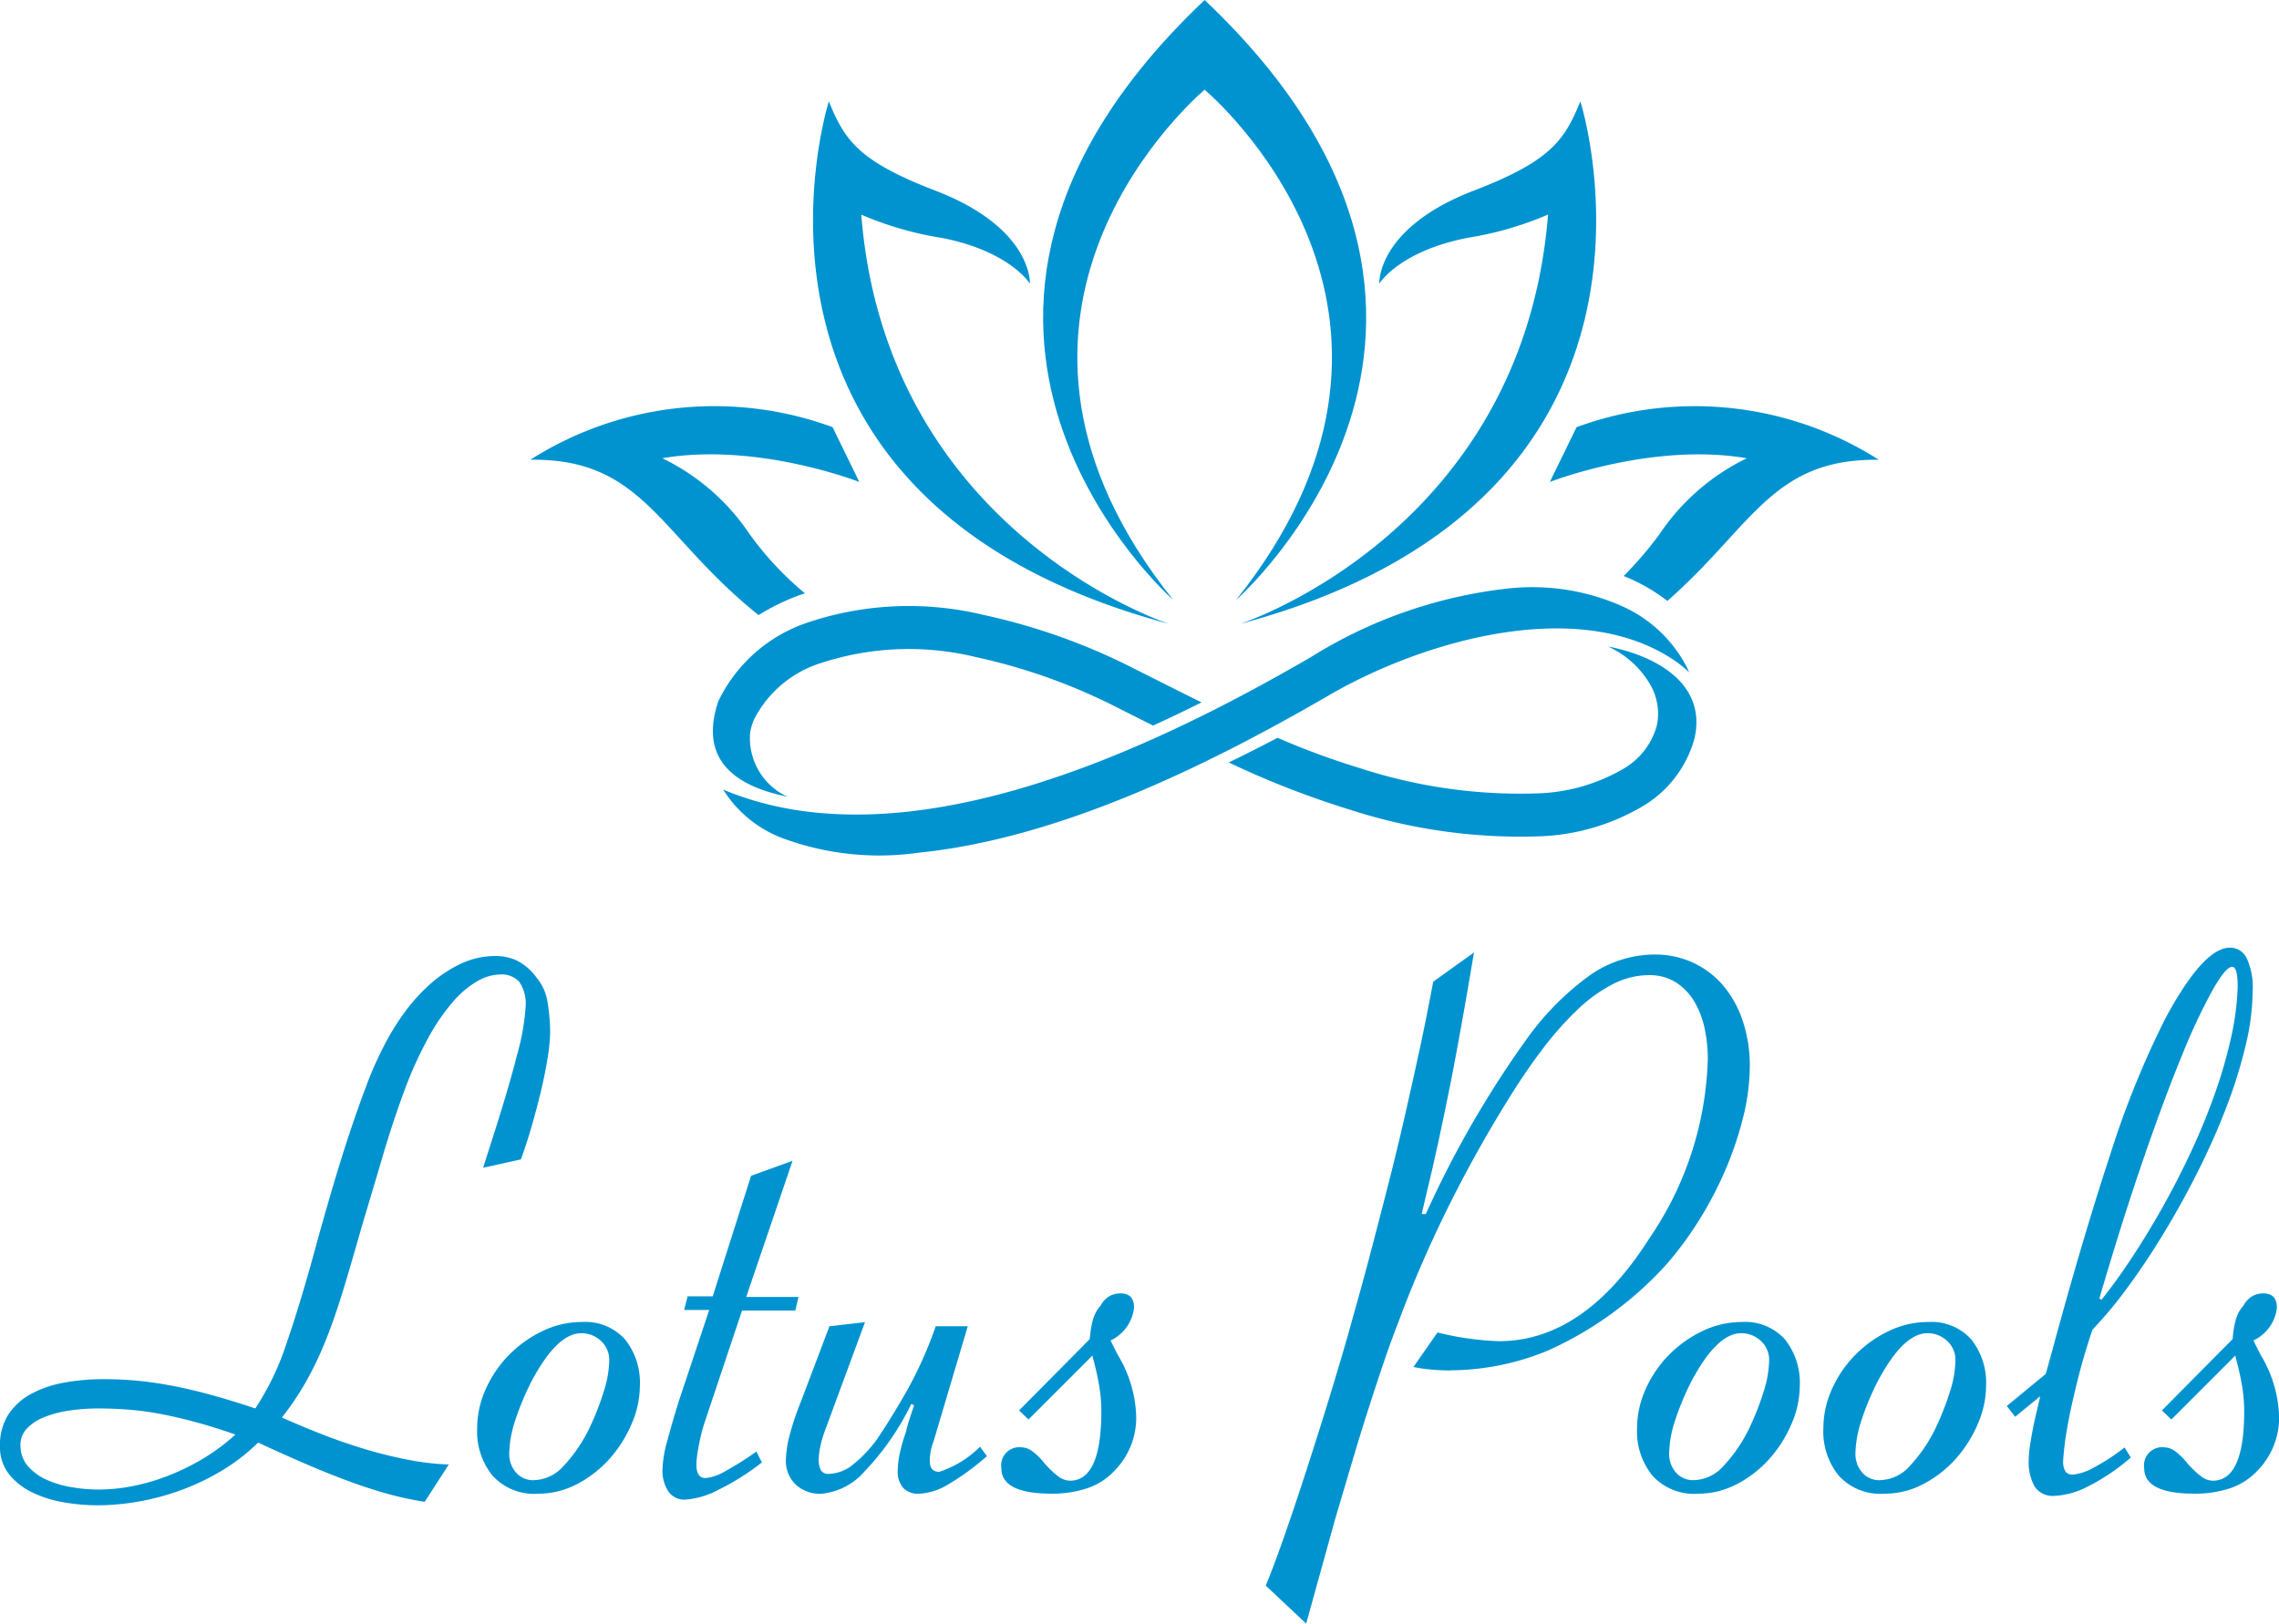
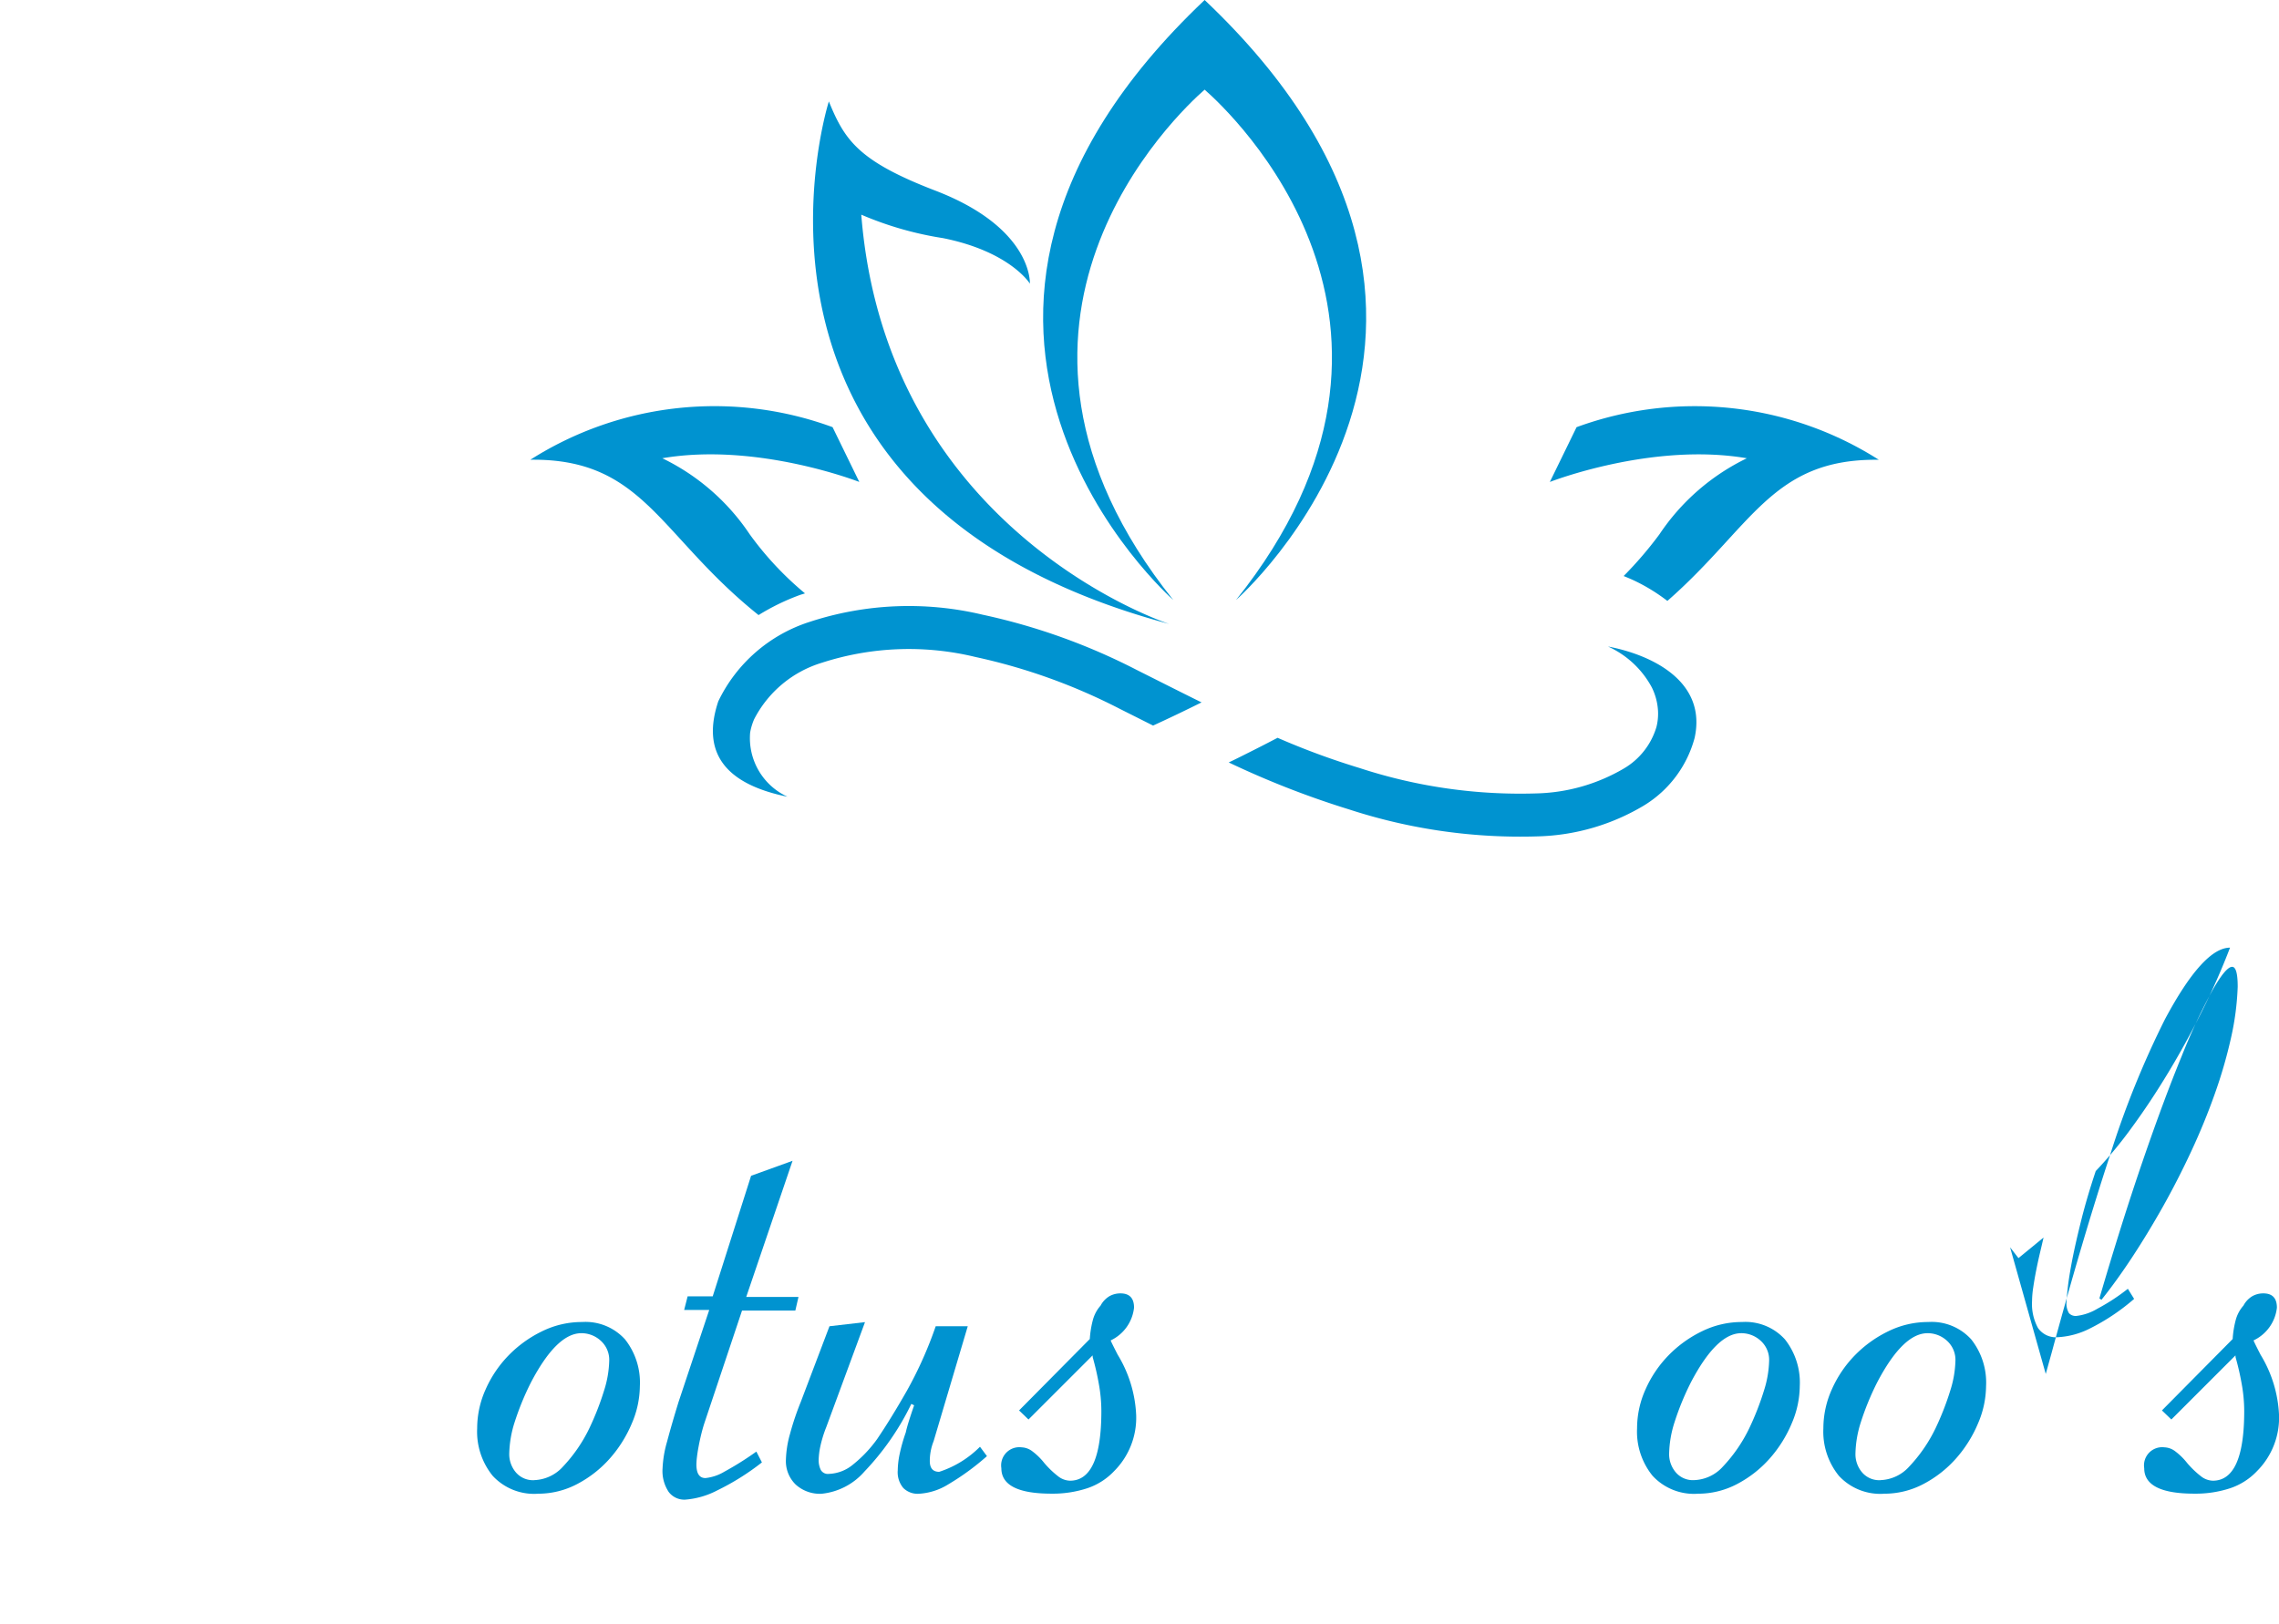
<svg xmlns="http://www.w3.org/2000/svg" id="logo" width="110.857" height="79.002" viewBox="0 0 110.857 79.002">
  <defs>
    <clipPath id="clip-path">
      <rect id="Rectangle_3510" data-name="Rectangle 3510" width="110.857" height="79.002" fill="#0093d0" />
    </clipPath>
  </defs>
  <g id="Group_28560" data-name="Group 28560" clip-path="url(#clip-path)">
-     <path id="Path_95134" data-name="Path 95134" d="M23.5,254.418l.373-1.169q.864-2.677,1.28-4.33a11.26,11.26,0,0,0,.415-2.33,1.894,1.894,0,0,0-.305-1.212,1.147,1.147,0,0,0-.932-.364,2.314,2.314,0,0,0-1.118.33,4.642,4.642,0,0,0-1.195,1.017,10.05,10.05,0,0,0-1.186,1.737,19.139,19.139,0,0,0-1.127,2.474q-.576,1.543-1.076,3.237T17.59,257.3q-.492,1.746-.9,3.084t-.839,2.415a16.913,16.913,0,0,1-.94,1.982,13.755,13.755,0,0,1-1.2,1.788q.949.424,1.966.822t2.059.712a21.476,21.476,0,0,0,2.085.517,12.809,12.809,0,0,0,2.008.237l-1.169,1.813a15.333,15.333,0,0,1-1.813-.389q-.915-.254-1.9-.619t-2.068-.83q-1.084-.466-2.322-1.042a9.531,9.531,0,0,1-1.711,1.331,11.489,11.489,0,0,1-1.949.949,12.133,12.133,0,0,1-2.084.576,11.625,11.625,0,0,1-2.084.195,9.781,9.781,0,0,1-1.576-.136,5.768,5.768,0,0,1-1.534-.466,3.266,3.266,0,0,1-1.161-.889A2.121,2.121,0,0,1,0,267.958a2.734,2.734,0,0,1,.407-1.534,3.043,3.043,0,0,1,1.1-1,5.359,5.359,0,0,1,1.61-.551,10.724,10.724,0,0,1,1.949-.169q.813,0,1.618.076t1.694.246q.89.17,1.881.441t2.16.661a13.1,13.1,0,0,0,1.525-3.186q.677-1.966,1.39-4.592.39-1.424.8-2.822t.831-2.678q.423-1.279.839-2.381a17.61,17.61,0,0,1,.839-1.915,12.1,12.1,0,0,1,.974-1.61,8.758,8.758,0,0,1,1.262-1.423,6.347,6.347,0,0,1,1.508-1.017,3.954,3.954,0,0,1,1.729-.389,2.446,2.446,0,0,1,1.025.22,2.694,2.694,0,0,1,.958.83,2.436,2.436,0,0,1,.542,1.237,9.1,9.1,0,0,1,.119,1.424,8.277,8.277,0,0,1-.119,1.228q-.118.754-.322,1.61t-.458,1.737q-.254.881-.525,1.61ZM11.455,267.4q-1.017-.356-1.915-.6t-1.712-.4a14.907,14.907,0,0,0-1.559-.212q-.745-.059-1.474-.059a9.453,9.453,0,0,0-1.474.11,5.16,5.16,0,0,0-1.212.331,2.261,2.261,0,0,0-.813.551,1.117,1.117,0,0,0-.3.771,1.534,1.534,0,0,0,.381,1.067,2.67,2.67,0,0,0,.957.669,5.108,5.108,0,0,0,1.237.347,8.079,8.079,0,0,0,1.22.1,8.714,8.714,0,0,0,1.627-.161,10.029,10.029,0,0,0,1.711-.492,11.308,11.308,0,0,0,1.711-.83,9.7,9.7,0,0,0,1.61-1.194" transform="translate(0 -197.598)" fill="#0093d0" />
    <path id="Path_95135" data-name="Path 95135" d="M124.756,345.934a2.742,2.742,0,0,1-2.195-.873,3.412,3.412,0,0,1-.754-2.313,4.62,4.62,0,0,1,.415-1.9,5.619,5.619,0,0,1,1.119-1.652,5.8,5.8,0,0,1,1.627-1.169,4.38,4.38,0,0,1,1.94-.449,2.594,2.594,0,0,1,2.093.847,3.39,3.39,0,0,1,.72,2.271,4.682,4.682,0,0,1-.39,1.813,6.159,6.159,0,0,1-1.059,1.695,5.56,5.56,0,0,1-1.576,1.245,4.065,4.065,0,0,1-1.94.483m-.17-.661a1.972,1.972,0,0,0,1.39-.652,7.362,7.362,0,0,0,1.288-1.872,13.485,13.485,0,0,0,.72-1.847,5.151,5.151,0,0,0,.246-1.423,1.251,1.251,0,0,0-.415-.991,1.387,1.387,0,0,0-.94-.364q-1.2,0-2.457,2.406a13.264,13.264,0,0,0-.788,1.923,5.337,5.337,0,0,0-.263,1.551,1.367,1.367,0,0,0,.313.881,1.094,1.094,0,0,0,.907.39" transform="translate(-98.596 -273.253)" fill="#0093d0" />
    <path id="Path_95136" data-name="Path 95136" d="M173.448,297.135l2.017-.729-2.254,6.626h2.542l-.152.661h-2.593l-1.847,5.524q-.085.272-.153.559t-.118.559q-.051.271-.076.491a3.256,3.256,0,0,0-.026.356q0,.661.441.661a2.247,2.247,0,0,0,.924-.313,15.075,15.075,0,0,0,1.551-.975l.271.526a12.036,12.036,0,0,1-2.177,1.364,4.028,4.028,0,0,1-1.568.449.956.956,0,0,1-.788-.373,1.838,1.838,0,0,1-.3-1.153,5.435,5.435,0,0,1,.22-1.3q.22-.83.559-1.932l1.491-4.473h-1.22l.169-.661h1.22Z" transform="translate(-136.913 -239.925)" fill="#0093d0" />
    <path id="Path_95137" data-name="Path 95137" d="M202.744,337.783l1.728-.2-1.881,5.1a5.956,5.956,0,0,0-.305,1.008,3.59,3.59,0,0,0-.068.584,1.089,1.089,0,0,0,.1.492.394.394,0,0,0,.39.2,1.94,1.94,0,0,0,1.186-.458,6.21,6.21,0,0,0,1.169-1.237q.677-1,1.449-2.355a19.355,19.355,0,0,0,1.4-3.135h1.559l-1.661,5.592a2.62,2.62,0,0,0-.186.966q0,.526.458.526a4.947,4.947,0,0,0,1.983-1.22l.339.457a12.24,12.24,0,0,1-1.881,1.373,3.028,3.028,0,0,1-1.441.458.99.99,0,0,1-.746-.28,1.188,1.188,0,0,1-.271-.856,4.112,4.112,0,0,1,.085-.762,8.3,8.3,0,0,1,.305-1.084q.051-.237.161-.585t.246-.737l-.136-.068a12.891,12.891,0,0,1-2.279,3.288,3.184,3.184,0,0,1-2.093,1.084,1.75,1.75,0,0,1-1.254-.449,1.588,1.588,0,0,1-.475-1.212,5.072,5.072,0,0,1,.2-1.254,13.343,13.343,0,0,1,.525-1.559Z" transform="translate(-162.396 -273.252)" fill="#0093d0" />
    <path id="Path_95138" data-name="Path 95138" d="M260.047,333.3l-3.118,3.118-.458-.441,3.44-3.474a4.785,4.785,0,0,1,.144-.907,1.731,1.731,0,0,1,.381-.72,1.173,1.173,0,0,1,.432-.458,1.085,1.085,0,0,1,.534-.136q.661,0,.661.695a2,2,0,0,1-1.135,1.593q0,.034.339.695a6.148,6.148,0,0,1,.9,2.949,3.673,3.673,0,0,1-1.068,2.711,3.191,3.191,0,0,1-1.313.839,5.379,5.379,0,0,1-1.737.263q-2.44,0-2.44-1.238a.884.884,0,0,1,.983-1.016.918.918,0,0,1,.534.2,3.112,3.112,0,0,1,.568.559,4.514,4.514,0,0,0,.669.644.98.98,0,0,0,.585.22q1.525,0,1.525-3.389a7.441,7.441,0,0,0-.119-1.3,12.714,12.714,0,0,0-.3-1.313Z" transform="translate(-206.9 -267.35)" fill="#0093d0" />
-     <path id="Path_95139" data-name="Path 95139" d="M332.086,263.561q-.39,0-.839-.034a7.908,7.908,0,0,1-.957-.135l1.169-1.678a14.579,14.579,0,0,0,2.982.424q4.152,0,7.321-5a16.212,16.212,0,0,0,2.847-8.744,7.105,7.105,0,0,0-.152-1.457,4.291,4.291,0,0,0-.492-1.305,2.844,2.844,0,0,0-.889-.941,2.392,2.392,0,0,0-1.347-.364,3.835,3.835,0,0,0-1.728.432,7.267,7.267,0,0,0-1.712,1.228,15.607,15.607,0,0,0-1.695,1.906q-.848,1.11-1.695,2.483a63.238,63.238,0,0,0-3.093,5.592q-1.3,2.677-2.245,5.236-.322.813-.695,1.906t-.771,2.339q-.4,1.246-.8,2.6t-.8,2.695l-1.423,5.134-1.966-1.847q.356-.864.8-2.118t.957-2.813q.509-1.559,1.068-3.347t1.118-3.72l.559-2q.322-1.152.686-2.542t.763-2.948q.4-1.559.779-3.211t.746-3.347q.364-1.694.669-3.338l1.983-1.423q-.3,1.8-.551,3.2t-.466,2.533q-.22,1.127-.407,2.025t-.364,1.712q-.178.813-.364,1.593t-.39,1.661h.2a50.594,50.594,0,0,1,2.381-4.618q1.211-2.059,2.415-3.737a13.514,13.514,0,0,1,3.093-3.194,5.536,5.536,0,0,1,3.194-1.076,4.429,4.429,0,0,1,1.991.432,4.308,4.308,0,0,1,1.466,1.169,5.271,5.271,0,0,1,.906,1.72,6.82,6.82,0,0,1,.313,2.084,10.479,10.479,0,0,1-.33,2.542,16.76,16.76,0,0,1-.89,2.609,17.918,17.918,0,0,1-1.313,2.474,16.434,16.434,0,0,1-1.6,2.135,17.355,17.355,0,0,1-5.677,4.1,12.492,12.492,0,0,1-4.762.966" transform="translate(-261.536 -196.879)" fill="#0093d0" />
    <path id="Path_95140" data-name="Path 95140" d="M420.85,345.934a2.742,2.742,0,0,1-2.195-.873,3.412,3.412,0,0,1-.754-2.313,4.62,4.62,0,0,1,.415-1.9,5.618,5.618,0,0,1,1.119-1.652,5.8,5.8,0,0,1,1.627-1.169,4.38,4.38,0,0,1,1.94-.449,2.594,2.594,0,0,1,2.093.847,3.391,3.391,0,0,1,.72,2.271,4.683,4.683,0,0,1-.39,1.813,6.159,6.159,0,0,1-1.059,1.695,5.56,5.56,0,0,1-1.576,1.245,4.065,4.065,0,0,1-1.94.483m-.17-.661a1.972,1.972,0,0,0,1.39-.652,7.364,7.364,0,0,0,1.288-1.872,13.493,13.493,0,0,0,.72-1.847,5.153,5.153,0,0,0,.246-1.423,1.251,1.251,0,0,0-.415-.991,1.387,1.387,0,0,0-.94-.364q-1.2,0-2.457,2.406a13.264,13.264,0,0,0-.788,1.923A5.337,5.337,0,0,0,419.46,344a1.367,1.367,0,0,0,.313.881,1.094,1.094,0,0,0,.907.39" transform="translate(-338.269 -273.253)" fill="#0093d0" />
    <path id="Path_95141" data-name="Path 95141" d="M468.4,345.934a2.742,2.742,0,0,1-2.195-.873,3.412,3.412,0,0,1-.754-2.313,4.621,4.621,0,0,1,.415-1.9,5.62,5.62,0,0,1,1.119-1.652,5.8,5.8,0,0,1,1.627-1.169,4.38,4.38,0,0,1,1.94-.449,2.594,2.594,0,0,1,2.093.847,3.39,3.39,0,0,1,.72,2.271,4.682,4.682,0,0,1-.39,1.813,6.16,6.16,0,0,1-1.059,1.695,5.56,5.56,0,0,1-1.576,1.245,4.065,4.065,0,0,1-1.94.483m-.17-.661a1.972,1.972,0,0,0,1.39-.652,7.364,7.364,0,0,0,1.288-1.872,13.5,13.5,0,0,0,.72-1.847,5.153,5.153,0,0,0,.246-1.423,1.251,1.251,0,0,0-.415-.991,1.387,1.387,0,0,0-.94-.364q-1.2,0-2.457,2.406a13.248,13.248,0,0,0-.788,1.923,5.335,5.335,0,0,0-.263,1.551,1.367,1.367,0,0,0,.313.881,1.094,1.094,0,0,0,.907.39" transform="translate(-376.757 -273.253)" fill="#0093d0" />
-     <path id="Path_95142" data-name="Path 95142" d="M514.162,262.722l.288-1.034q1.508-5.575,2.847-9.634a44.7,44.7,0,0,1,2.66-6.583q1.864-3.491,3.169-3.491a.894.894,0,0,1,.813.517,3.368,3.368,0,0,1,.288,1.585,11.626,11.626,0,0,1-.339,2.644,23.467,23.467,0,0,1-.923,2.974q-.585,1.534-1.364,3.093t-1.644,2.991q-.864,1.432-1.771,2.669a20.736,20.736,0,0,1-1.754,2.118q-.424,1.271-.7,2.373t-.441,1.94q-.161.839-.22,1.373t-.059.669a.906.906,0,0,0,.119.559.446.446,0,0,0,.356.135,2.555,2.555,0,0,0,1.017-.347,9.863,9.863,0,0,0,1.491-.974l.305.491a10.232,10.232,0,0,1-2.135,1.432,3.91,3.91,0,0,1-1.576.432,1.06,1.06,0,0,1-.966-.449,2.448,2.448,0,0,1-.288-1.314,4.668,4.668,0,0,1,.059-.67c.039-.265.087-.542.144-.83s.119-.573.186-.856.124-.525.17-.729l-1.22,1-.407-.525Zm2.711-3.609q.746-.932,1.508-2.093t1.491-2.457q.728-1.3,1.373-2.686t1.135-2.771a23.064,23.064,0,0,0,.788-2.711,13.355,13.355,0,0,0,.331-2.516q0-.966-.271-.966-.305,0-.949,1.127a29.246,29.246,0,0,0-1.508,3.228q-.864,2.1-1.889,5.084t-2.11,6.694Z" transform="translate(-414.651 -195.87)" fill="#0093d0" />
+     <path id="Path_95142" data-name="Path 95142" d="M514.162,262.722l.288-1.034q1.508-5.575,2.847-9.634a44.7,44.7,0,0,1,2.66-6.583q1.864-3.491,3.169-3.491q-.585,1.534-1.364,3.093t-1.644,2.991q-.864,1.432-1.771,2.669a20.736,20.736,0,0,1-1.754,2.118q-.424,1.271-.7,2.373t-.441,1.94q-.161.839-.22,1.373t-.059.669a.906.906,0,0,0,.119.559.446.446,0,0,0,.356.135,2.555,2.555,0,0,0,1.017-.347,9.863,9.863,0,0,0,1.491-.974l.305.491a10.232,10.232,0,0,1-2.135,1.432,3.91,3.91,0,0,1-1.576.432,1.06,1.06,0,0,1-.966-.449,2.448,2.448,0,0,1-.288-1.314,4.668,4.668,0,0,1,.059-.67c.039-.265.087-.542.144-.83s.119-.573.186-.856.124-.525.17-.729l-1.22,1-.407-.525Zm2.711-3.609q.746-.932,1.508-2.093t1.491-2.457q.728-1.3,1.373-2.686t1.135-2.771a23.064,23.064,0,0,0,.788-2.711,13.355,13.355,0,0,0,.331-2.516q0-.966-.271-.966-.305,0-.949,1.127a29.246,29.246,0,0,0-1.508,3.228q-.864,2.1-1.889,5.084t-2.11,6.694Z" transform="translate(-414.651 -195.87)" fill="#0093d0" />
    <path id="Path_95143" data-name="Path 95143" d="M551.79,333.3l-3.118,3.118-.458-.441,3.44-3.474a4.775,4.775,0,0,1,.144-.907,1.731,1.731,0,0,1,.381-.72,1.173,1.173,0,0,1,.432-.458,1.085,1.085,0,0,1,.534-.136q.661,0,.661.695a2,2,0,0,1-1.135,1.593q0,.034.339.695a6.148,6.148,0,0,1,.9,2.949,3.674,3.674,0,0,1-1.068,2.711,3.19,3.19,0,0,1-1.313.839,5.38,5.38,0,0,1-1.737.263q-2.44,0-2.44-1.238a.884.884,0,0,1,.983-1.016.918.918,0,0,1,.534.2,3.112,3.112,0,0,1,.568.559,4.507,4.507,0,0,0,.669.644.98.98,0,0,0,.585.22q1.525,0,1.525-3.389a7.438,7.438,0,0,0-.119-1.3,12.714,12.714,0,0,0-.3-1.313Z" transform="translate(-443.051 -267.35)" fill="#0093d0" />
-     <path id="Path_95144" data-name="Path 95144" d="M327.6,32.525a16.413,16.413,0,0,0,3.974-1.141C330.344,46.851,316.6,51.3,316.6,51.3c22.734-6.082,16.546-25.422,16.546-25.422-.769,1.882-1.435,2.9-5.179,4.34-4.751,1.826-4.6,4.526-4.6,4.526s.952-1.557,4.228-2.215" transform="translate(-256.273 -20.944)" fill="#0093d0" />
    <path id="Path_95145" data-name="Path 95145" d="M411.659,106.291a16.676,16.676,0,0,0-14.7-1.585l-1.3,2.666s4.971-1.946,9.582-1.153a10.726,10.726,0,0,0-4.251,3.7,18.628,18.628,0,0,1-1.741,2.03c.185.075.368.152.545.236a8.889,8.889,0,0,1,1.582.975c4.136-3.625,5.092-6.934,10.277-6.868" transform="translate(-320.27 -83.921)" fill="#0093d0" />
    <path id="Path_95146" data-name="Path 95146" d="M272.611,29.194c-10.767-13.468.3-23.764,1.526-24.832,1.222,1.068,12.294,11.364,1.527,24.832,0,0,15.212-13.341-1.527-29.194-16.738,15.853-1.526,29.194-1.526,29.194" transform="translate(-215.54)" fill="#0093d0" />
    <path id="Path_95147" data-name="Path 95147" d="M224.867,51.3s-13.741-4.444-14.97-19.911a16.417,16.417,0,0,0,3.974,1.141c3.276.658,4.228,2.215,4.228,2.215s.151-2.7-4.6-4.526c-3.745-1.439-4.411-2.459-5.179-4.34,0,0-6.188,19.339,16.547,25.422" transform="translate(-168.002 -20.944)" fill="#0093d0" />
    <path id="Path_95148" data-name="Path 95148" d="M148.776,112.795a15.6,15.6,0,0,1-2.693-2.878,10.732,10.732,0,0,0-4.251-3.7c4.61-.793,9.582,1.153,9.582,1.153l-1.3-2.666a16.678,16.678,0,0,0-14.7,1.585c5.515-.07,6.245,3.675,11.1,7.559a10.922,10.922,0,0,1,1.981-.967c.088-.033.182-.057.271-.087" transform="translate(-109.615 -83.92)" fill="#0093d0" />
    <path id="Path_95149" data-name="Path 95149" d="M332.131,165.1a4.537,4.537,0,0,1,2.129,1.99,2.939,2.939,0,0,1,.3,1.134,2.642,2.642,0,0,1-.074.783,3.5,3.5,0,0,1-1.586,2.027,8.812,8.812,0,0,1-4.263,1.212,25.1,25.1,0,0,1-8.589-1.234,36.559,36.559,0,0,1-3.992-1.472q-.8.419-1.593.814-.393.2-.784.385a43.372,43.372,0,0,0,5.864,2.289,26.856,26.856,0,0,0,9.207,1.307,10.576,10.576,0,0,0,5.136-1.507,5.527,5.527,0,0,0,2.453-3.274c.608-2.734-2.03-4.04-4.212-4.456" transform="translate(-253.91 -133.641)" fill="#0093d0" />
    <path id="Path_95150" data-name="Path 95150" d="M185.588,164.093a3.139,3.139,0,0,1-1.818-3.123,2.894,2.894,0,0,1,.192-.643,5.5,5.5,0,0,1,3.308-2.757,13.726,13.726,0,0,1,7.455-.278,28.381,28.381,0,0,1,7.043,2.533l.936.47.666.335q1.157-.53,2.329-1.114l.028-.014c-.74-.365-1.479-.737-2.216-1.108l-.935-.47a30.2,30.2,0,0,0-7.5-2.689,15.472,15.472,0,0,0-8.419.352,7.442,7.442,0,0,0-4.437,3.864c-.974,2.916.908,4.14,3.373,4.643" transform="translate(-147.281 -125.326)" fill="#0093d0" />
-     <path id="Path_95151" data-name="Path 95151" d="M223,150.02a22.826,22.826,0,0,0-9.83,3.369c-7.775,4.518-19.687,10.174-28.577,6.441a5.854,5.854,0,0,0,2.768,2.318,13.535,13.535,0,0,0,6.758.749c6.769-.688,13.951-4.178,19.955-7.665,4.459-2.59,11.907-4.8,16.609-1.806a5.927,5.927,0,0,1,.9.7c-.036-.083-.074-.166-.114-.248a6.545,6.545,0,0,0-3.115-2.956,10.731,10.731,0,0,0-5.35-.9" transform="translate(-149.415 -121.41)" fill="#0093d0" />
  </g>
</svg>